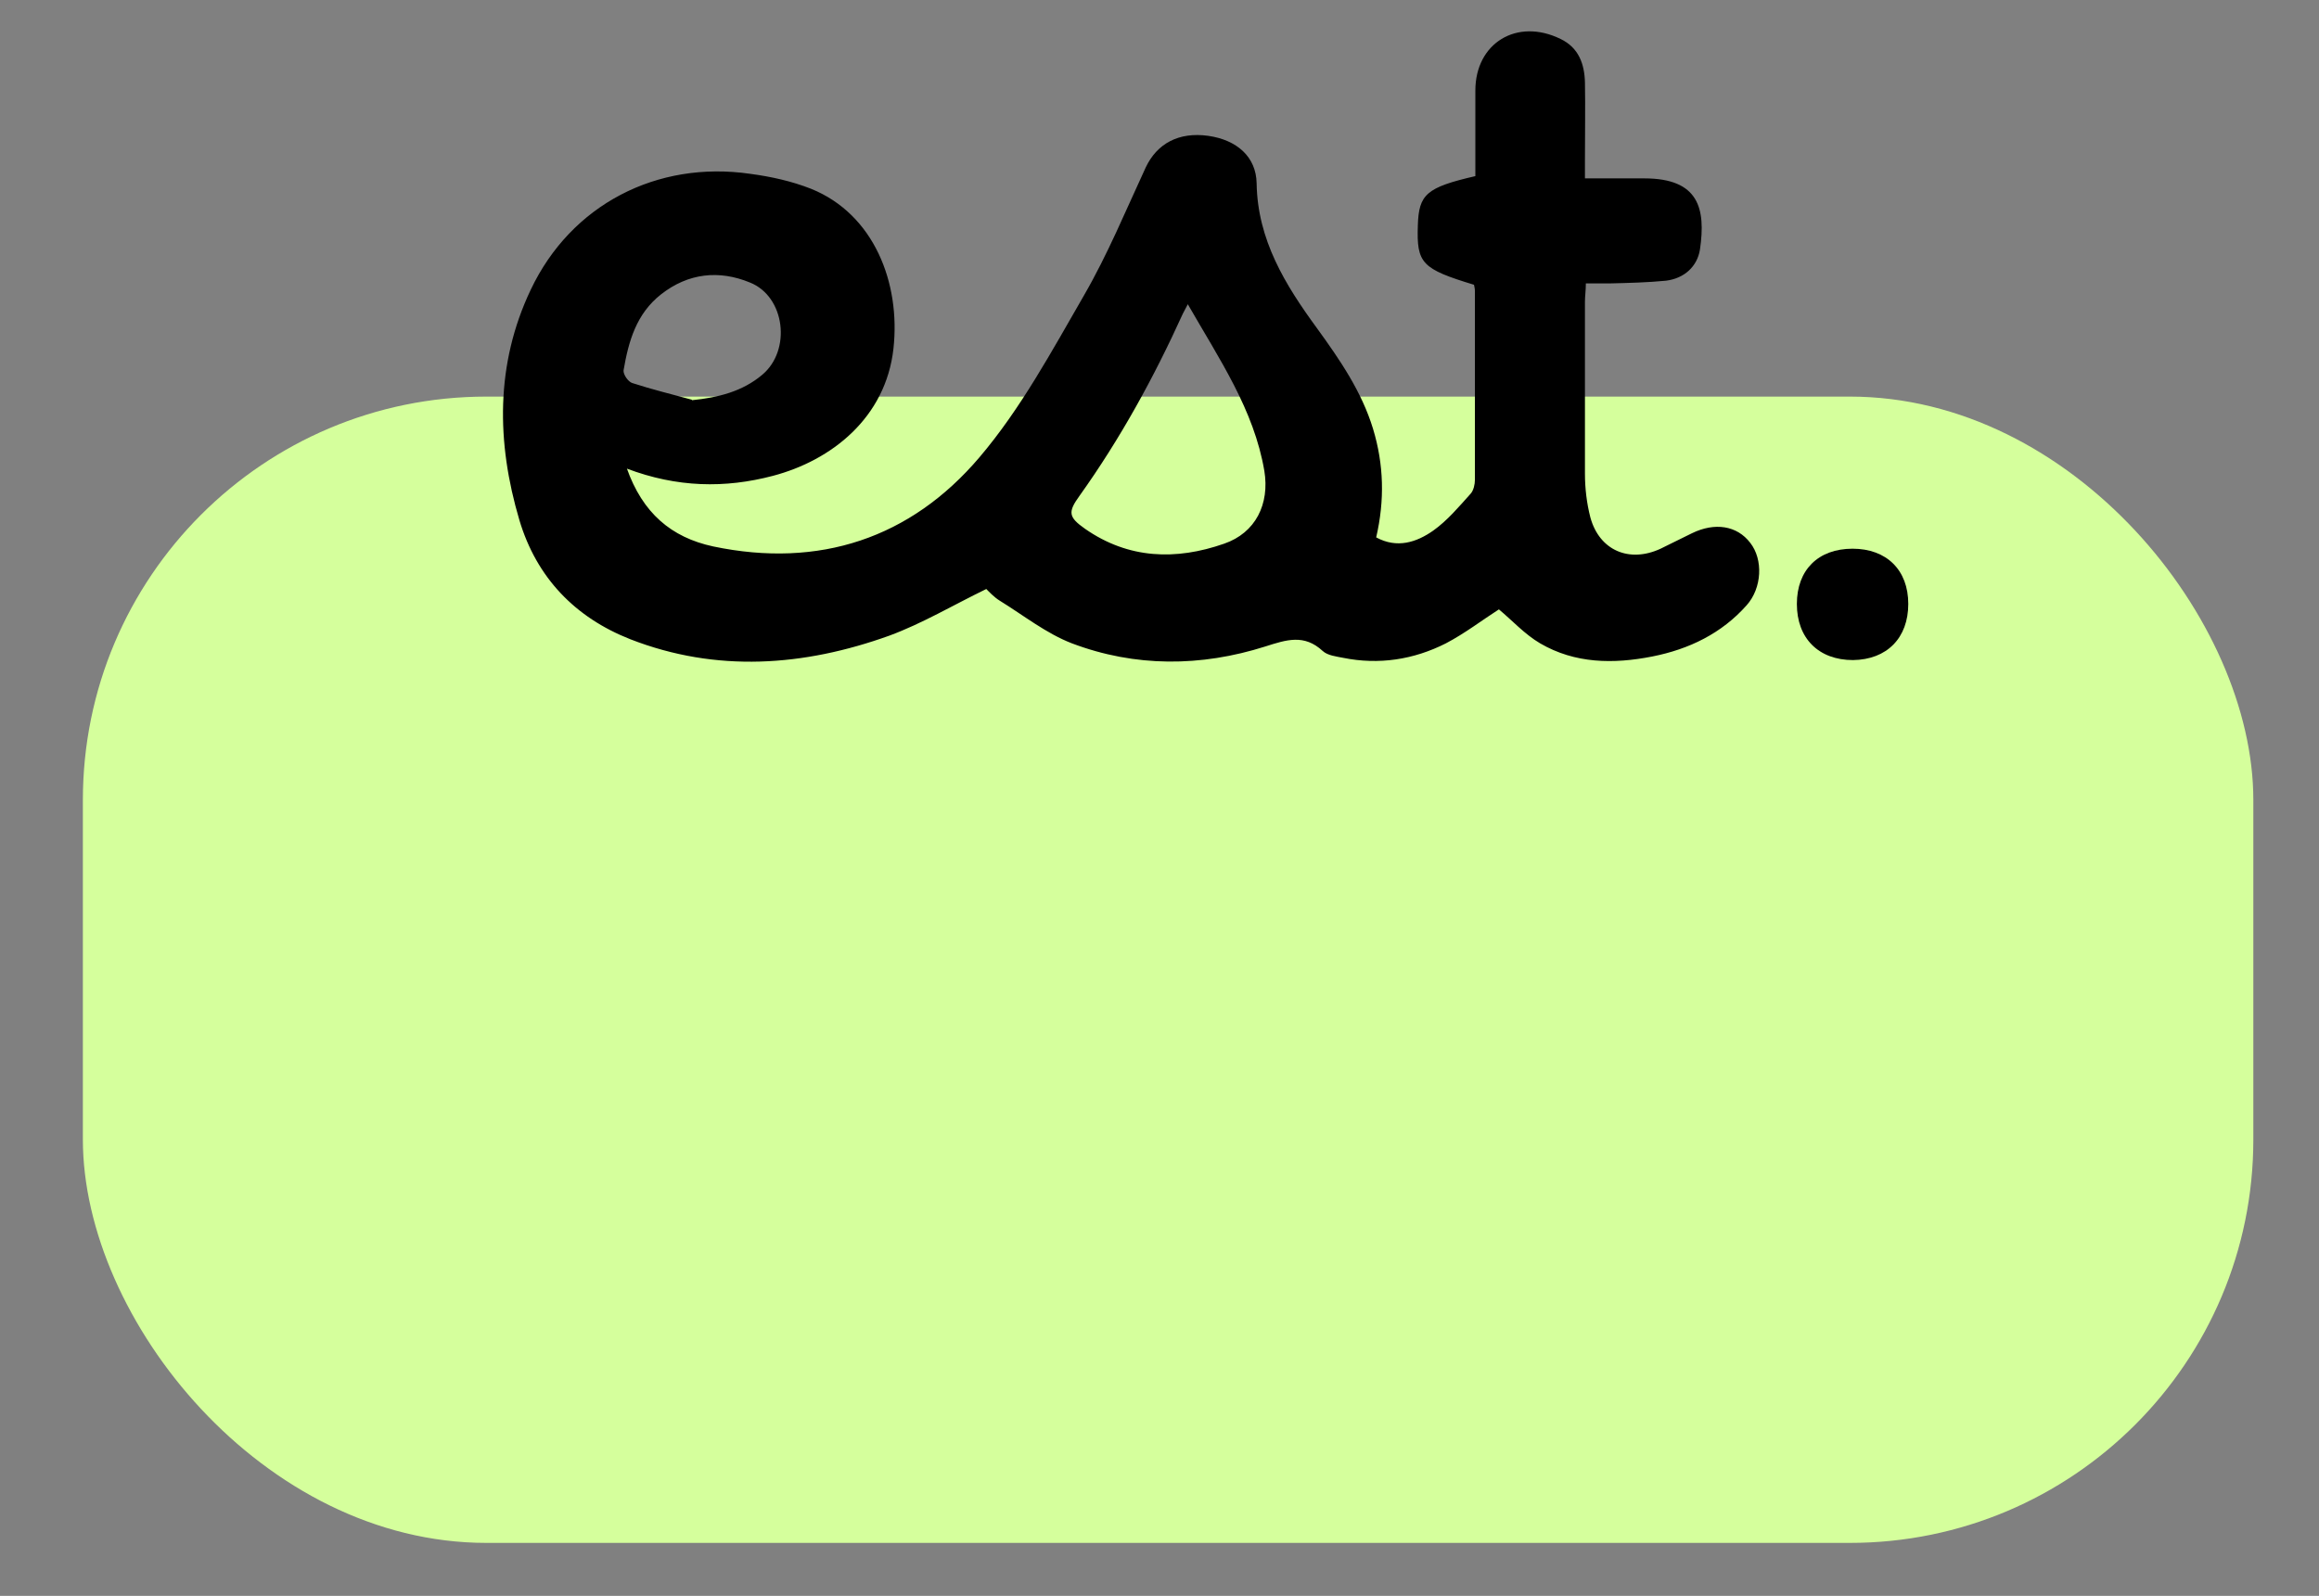
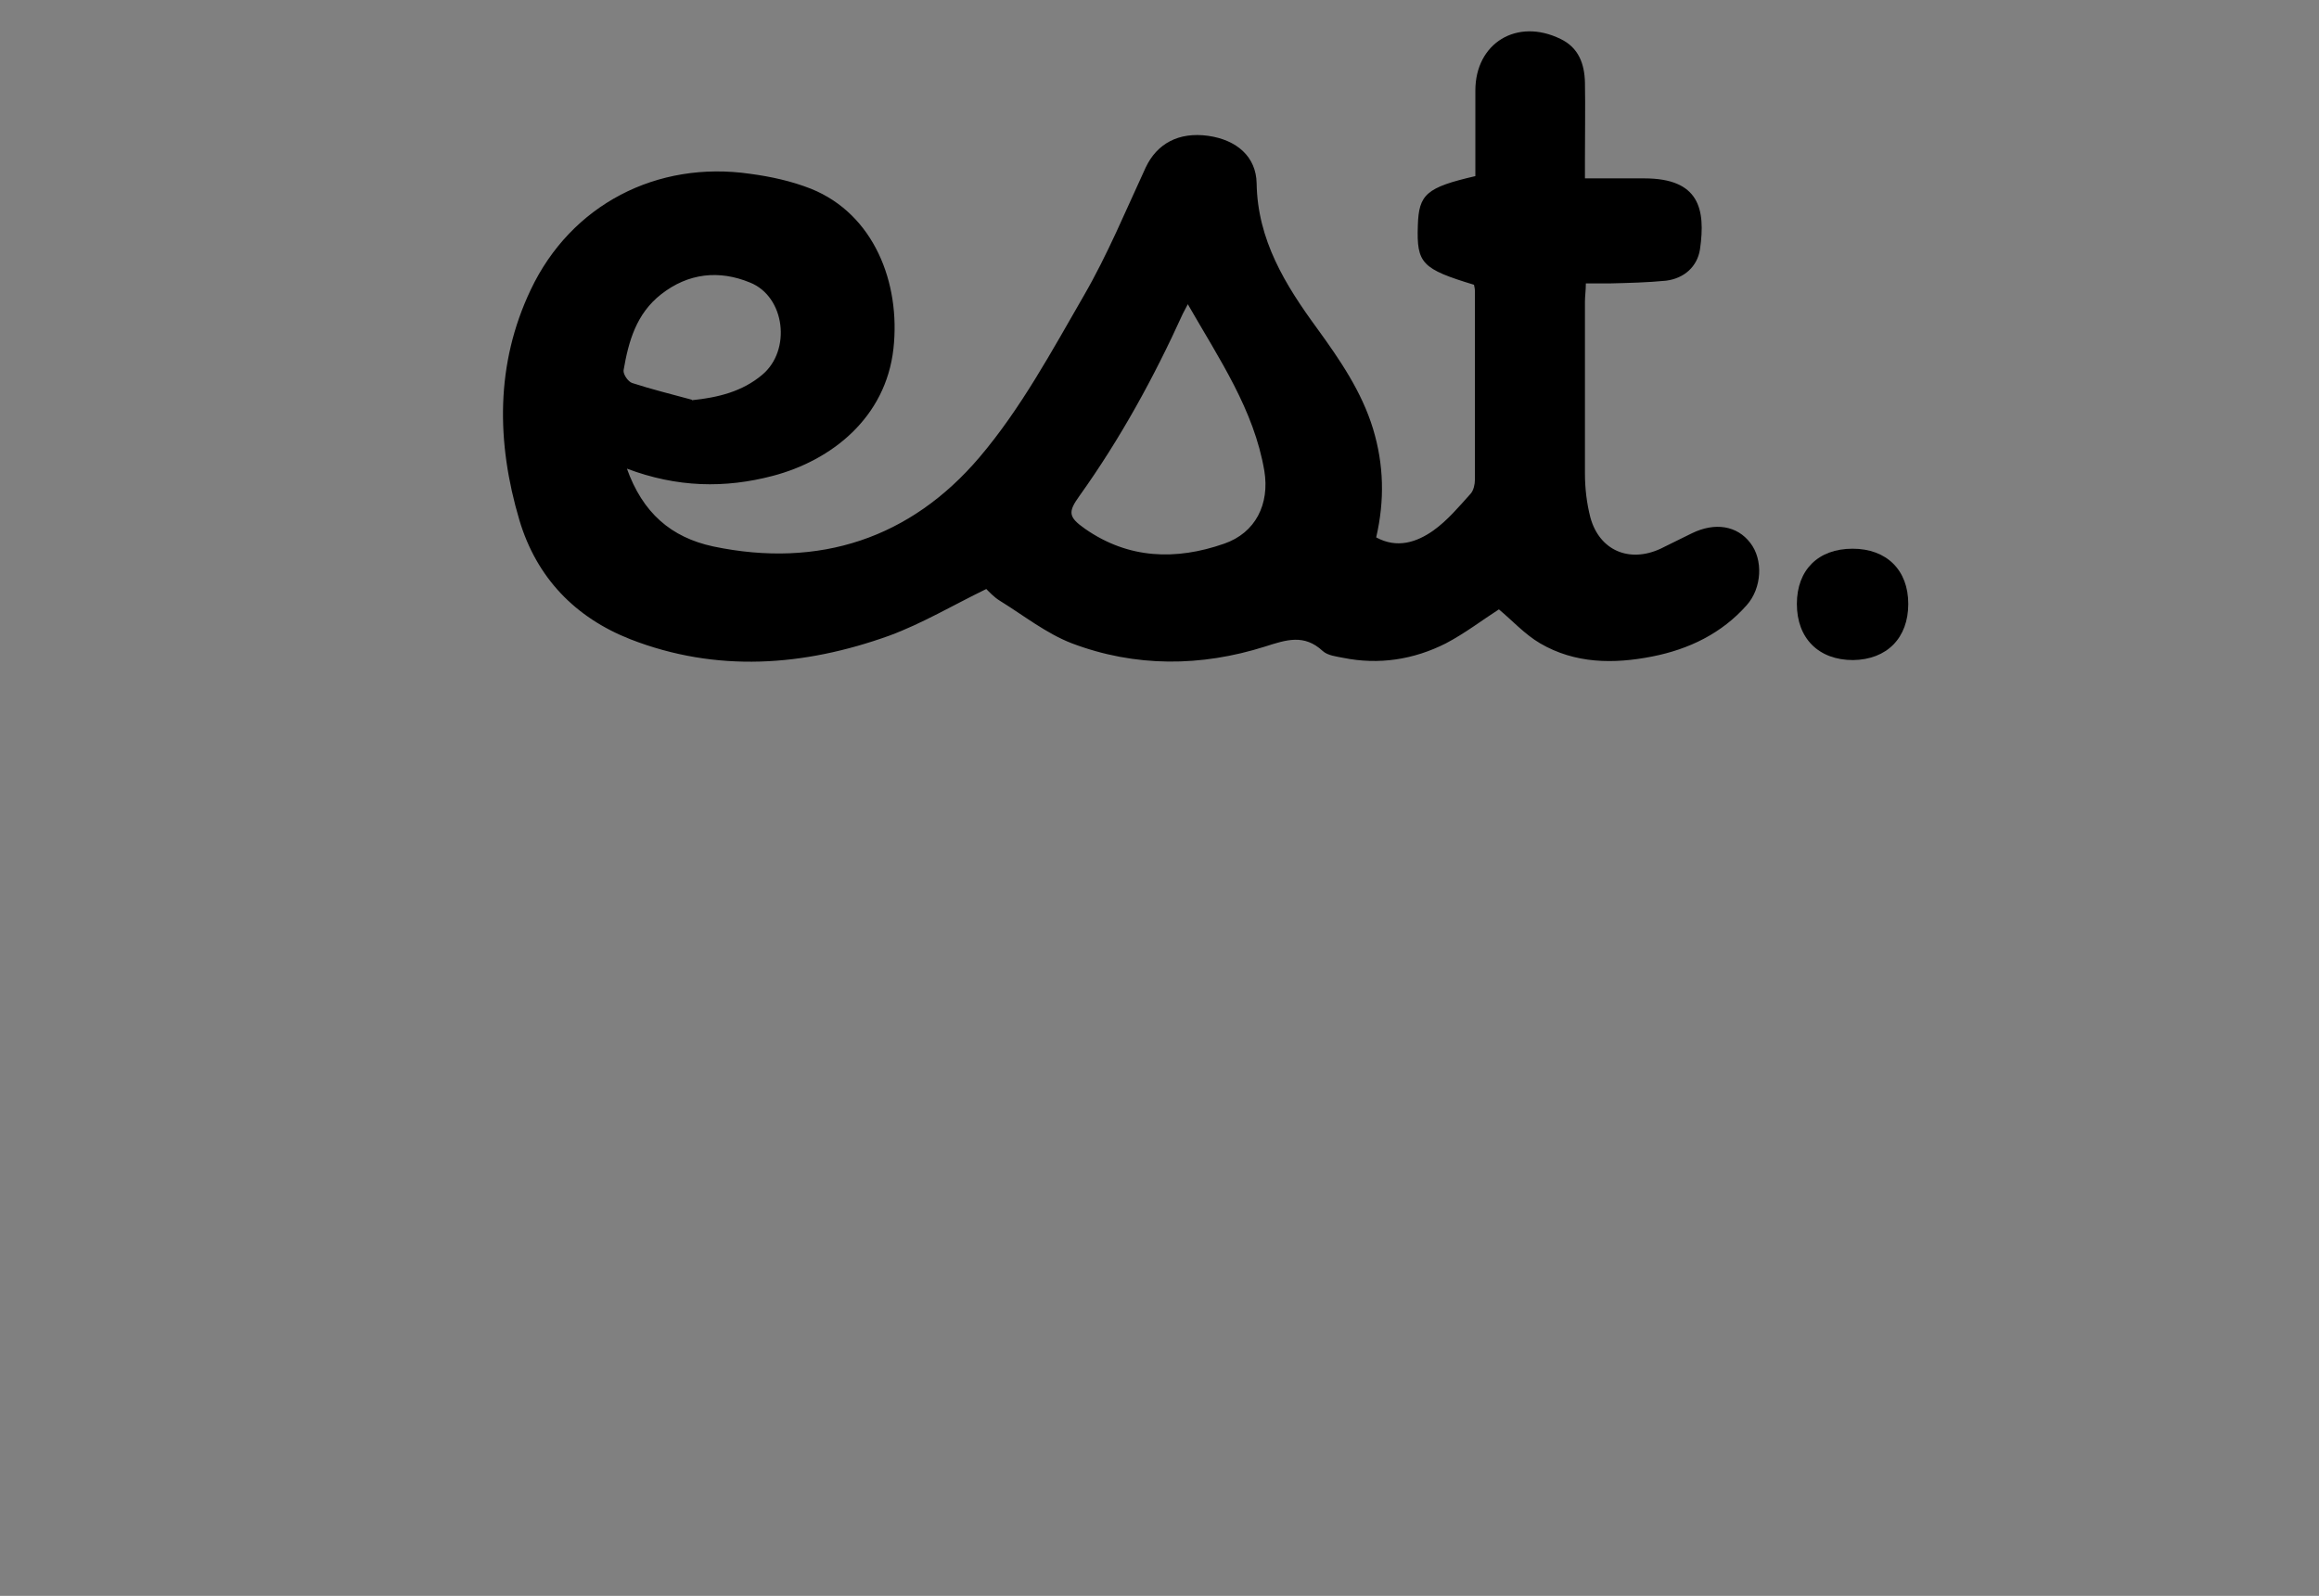
<svg xmlns="http://www.w3.org/2000/svg" id="Layer_1" data-name="Layer 1" viewBox="0 0 51.21 35.25">
  <rect x="0" y="0" width="51.21" height="35.25" fill="#808080" stroke="none" />
  <defs>
    <style>
      .cls-1, .cls-2 {
        stroke-width: 0px;
      }

      .cls-2 {
        fill: #d5ff9c;
      }
    </style>
  </defs>
-   <rect class="cls-2" x="1.83" y="8.76" width="47.93" height="25.32" rx="8.91" ry="8.91" />
  <g>
    <g id="T9SNoJ.tif">
      <path class="cls-1" d="m13.84,10.34c.35.99.98,1.53,1.91,1.73,2.34.49,4.36-.18,5.88-1.97.91-1.07,1.6-2.35,2.31-3.58.52-.9.92-1.87,1.36-2.82.25-.53.73-.79,1.38-.7.63.09,1.06.46,1.07,1.05.02,1.25.63,2.24,1.34,3.21.5.69.98,1.39,1.23,2.21.24.79.26,1.58.07,2.4.46.25.89.11,1.26-.15.31-.22.57-.53.83-.82.06-.07.09-.2.09-.3,0-1.39,0-2.78,0-4.17,0-.05-.01-.09-.02-.14-1.15-.35-1.27-.47-1.24-1.31.02-.69.19-.84,1.27-1.09,0-.62,0-1.26,0-1.89,0-1.05.92-1.61,1.88-1.14.4.19.53.55.54.96.01.56,0,1.12,0,1.68,0,.13,0,.26,0,.44.46,0,.89,0,1.31,0,1.21,0,1.36.67,1.23,1.57-.06.38-.35.64-.75.69-.41.04-.83.05-1.24.06-.17,0-.34,0-.53,0,0,.16-.02.28-.02.4,0,1.27,0,2.54,0,3.8,0,.33.04.66.12.97.2.73.86,1.01,1.55.69.23-.11.46-.23.69-.34.51-.25,1-.17,1.29.21.29.37.26,1-.08,1.38-.55.62-1.27.97-2.08,1.13-.86.17-1.71.16-2.48-.29-.34-.2-.61-.5-.91-.75-.36.23-.75.53-1.17.75-.71.36-1.48.48-2.27.32-.15-.03-.34-.05-.45-.15-.41-.38-.8-.25-1.27-.1-1.42.45-2.87.46-4.27-.07-.57-.22-1.07-.62-1.59-.94-.13-.08-.24-.2-.3-.26-.74.36-1.41.76-2.14,1.03-1.89.68-3.82.82-5.72.08-1.22-.48-2.07-1.36-2.45-2.63-.51-1.72-.53-3.45.25-5.09.89-1.88,2.79-2.86,4.85-2.56.45.06.91.16,1.34.33,1.39.56,1.98,2.08,1.82,3.53-.17,1.53-1.37,2.47-2.66,2.81-1.06.28-2.12.26-3.23-.16Zm12.39-3.62c-.07.13-.09.17-.11.21-.64,1.41-1.38,2.76-2.28,4.02-.26.36-.25.47.12.73.96.67,2.01.7,3.07.33.7-.24,1.01-.88.89-1.61-.23-1.35-.99-2.46-1.69-3.68Zm-10.95,2.12c.58-.06,1.11-.19,1.55-.56.65-.54.51-1.73-.27-2.04-.68-.28-1.36-.21-1.96.26-.55.43-.72,1.04-.83,1.68-.01.09.1.25.19.28.43.14.88.25,1.32.37Z" />
    </g>
    <path class="cls-1" d="m40.91,12.12c.75,0,1.23.47,1.23,1.22,0,.75-.47,1.23-1.22,1.24-.76,0-1.24-.48-1.24-1.24,0-.75.47-1.22,1.23-1.22Z" />
  </g>
</svg>